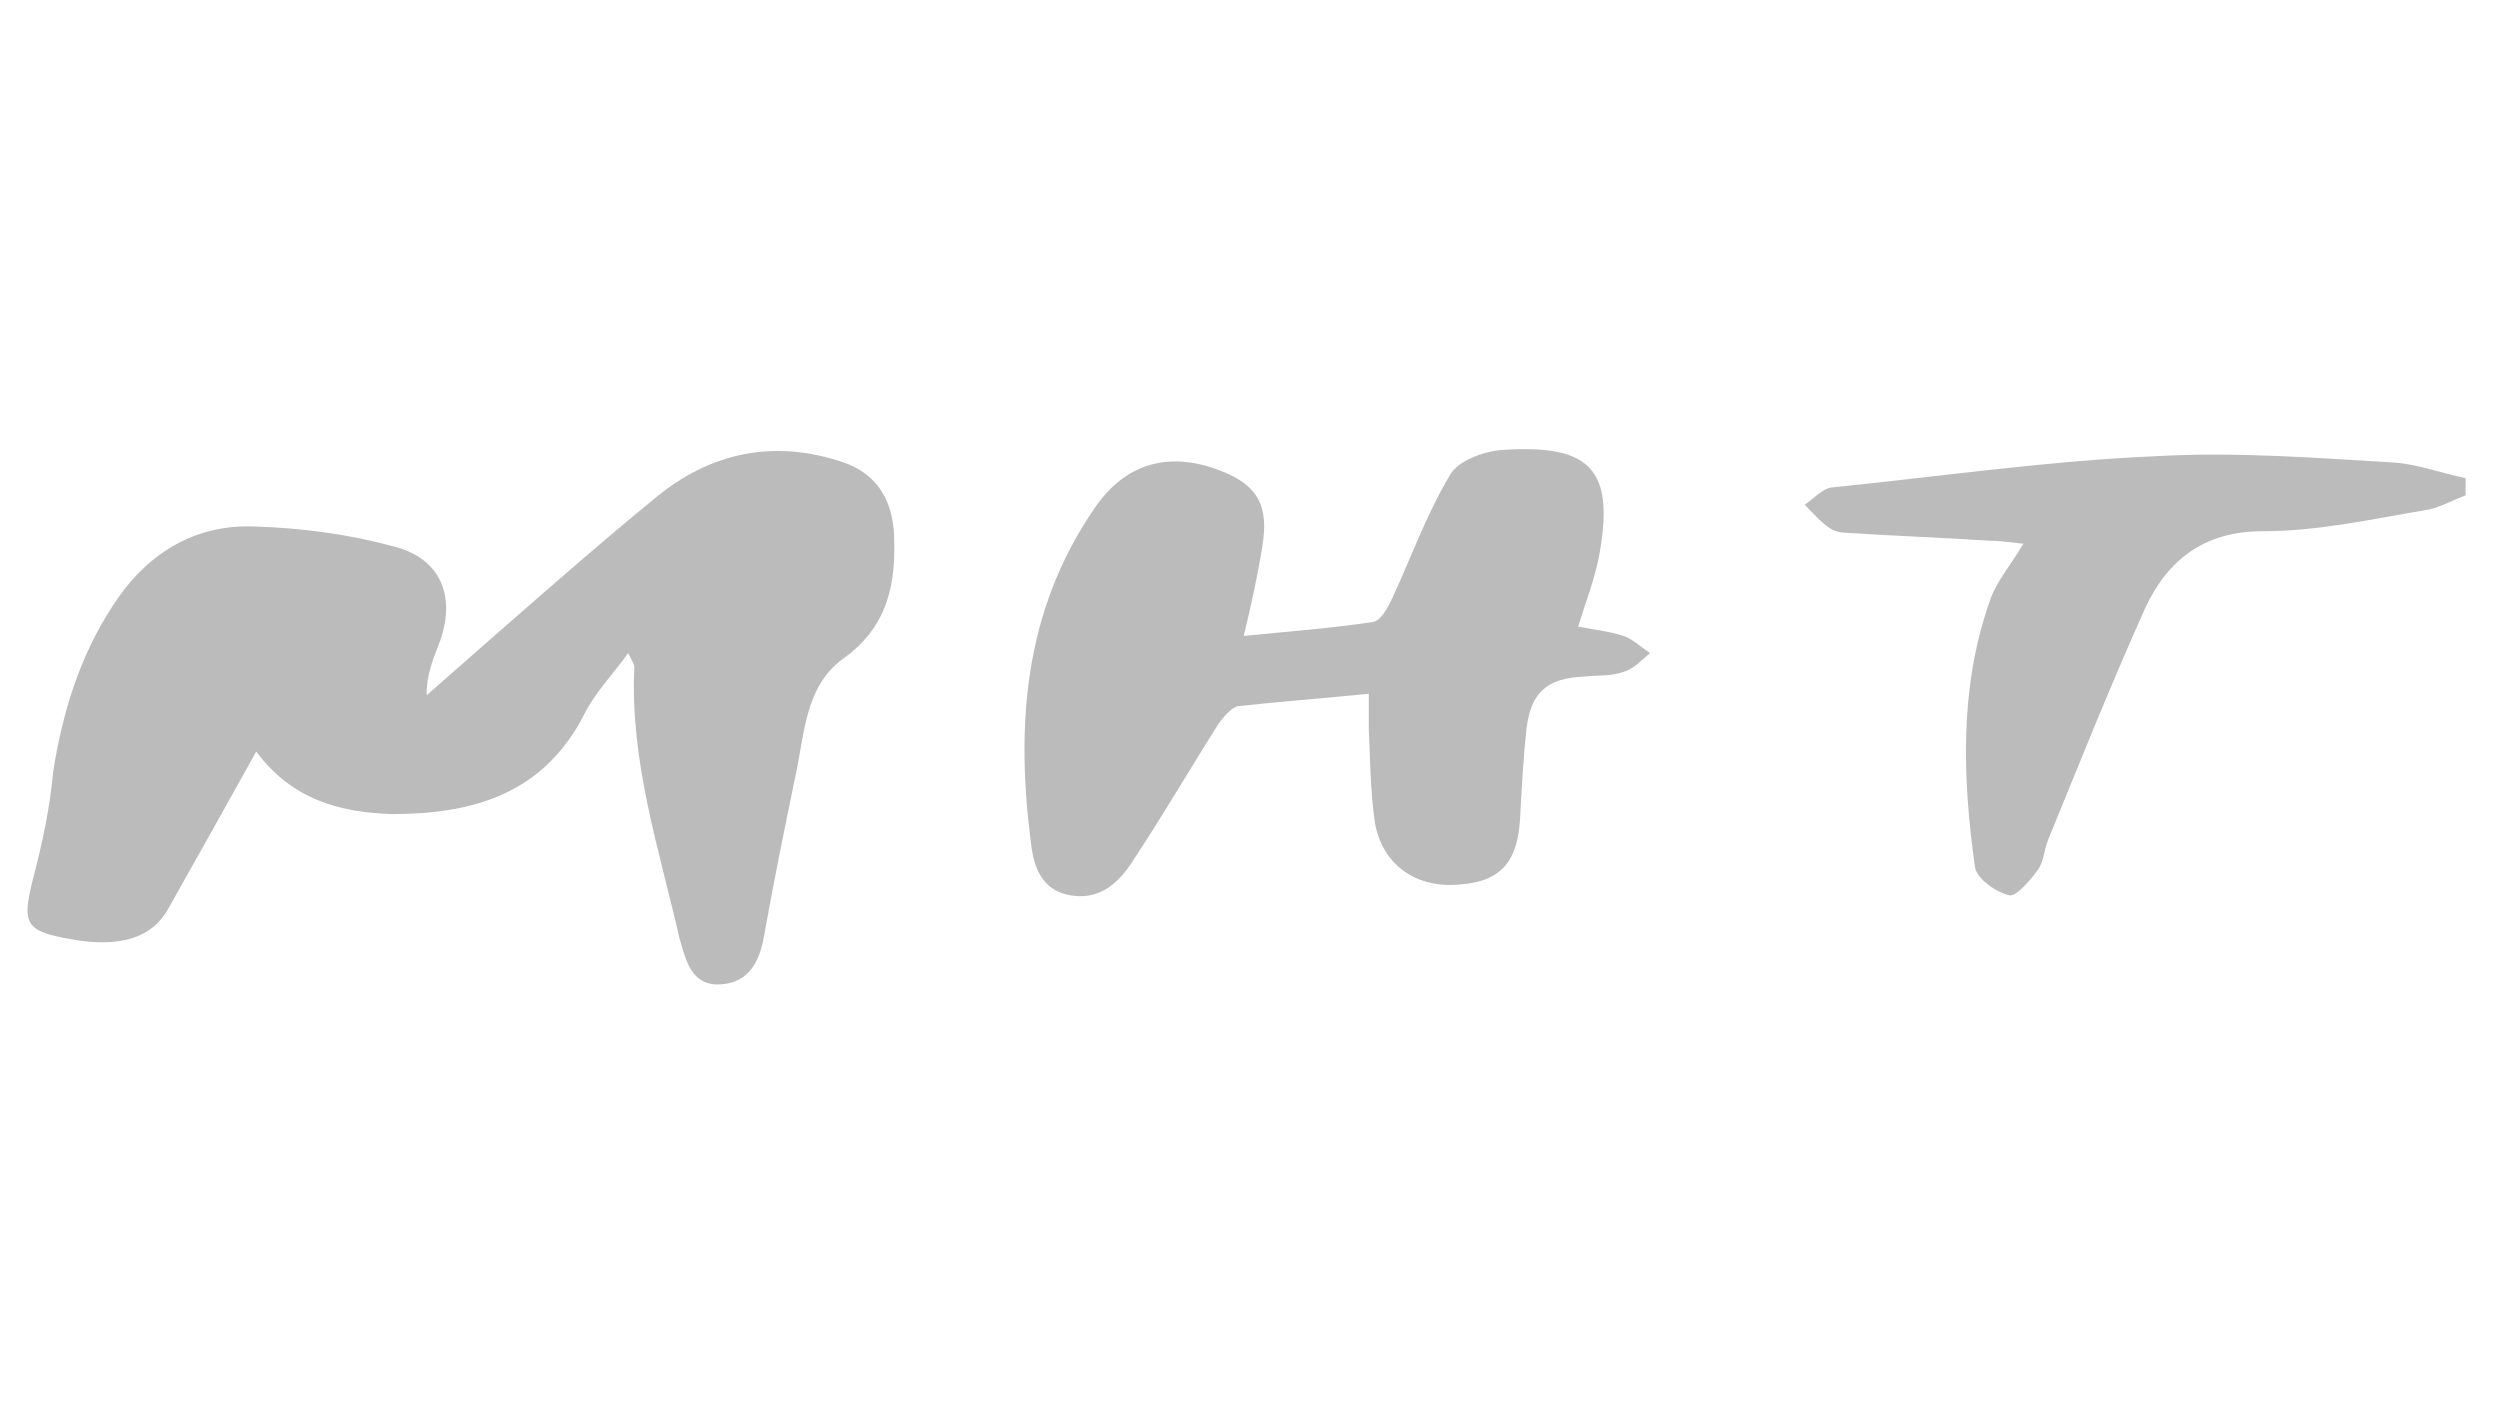
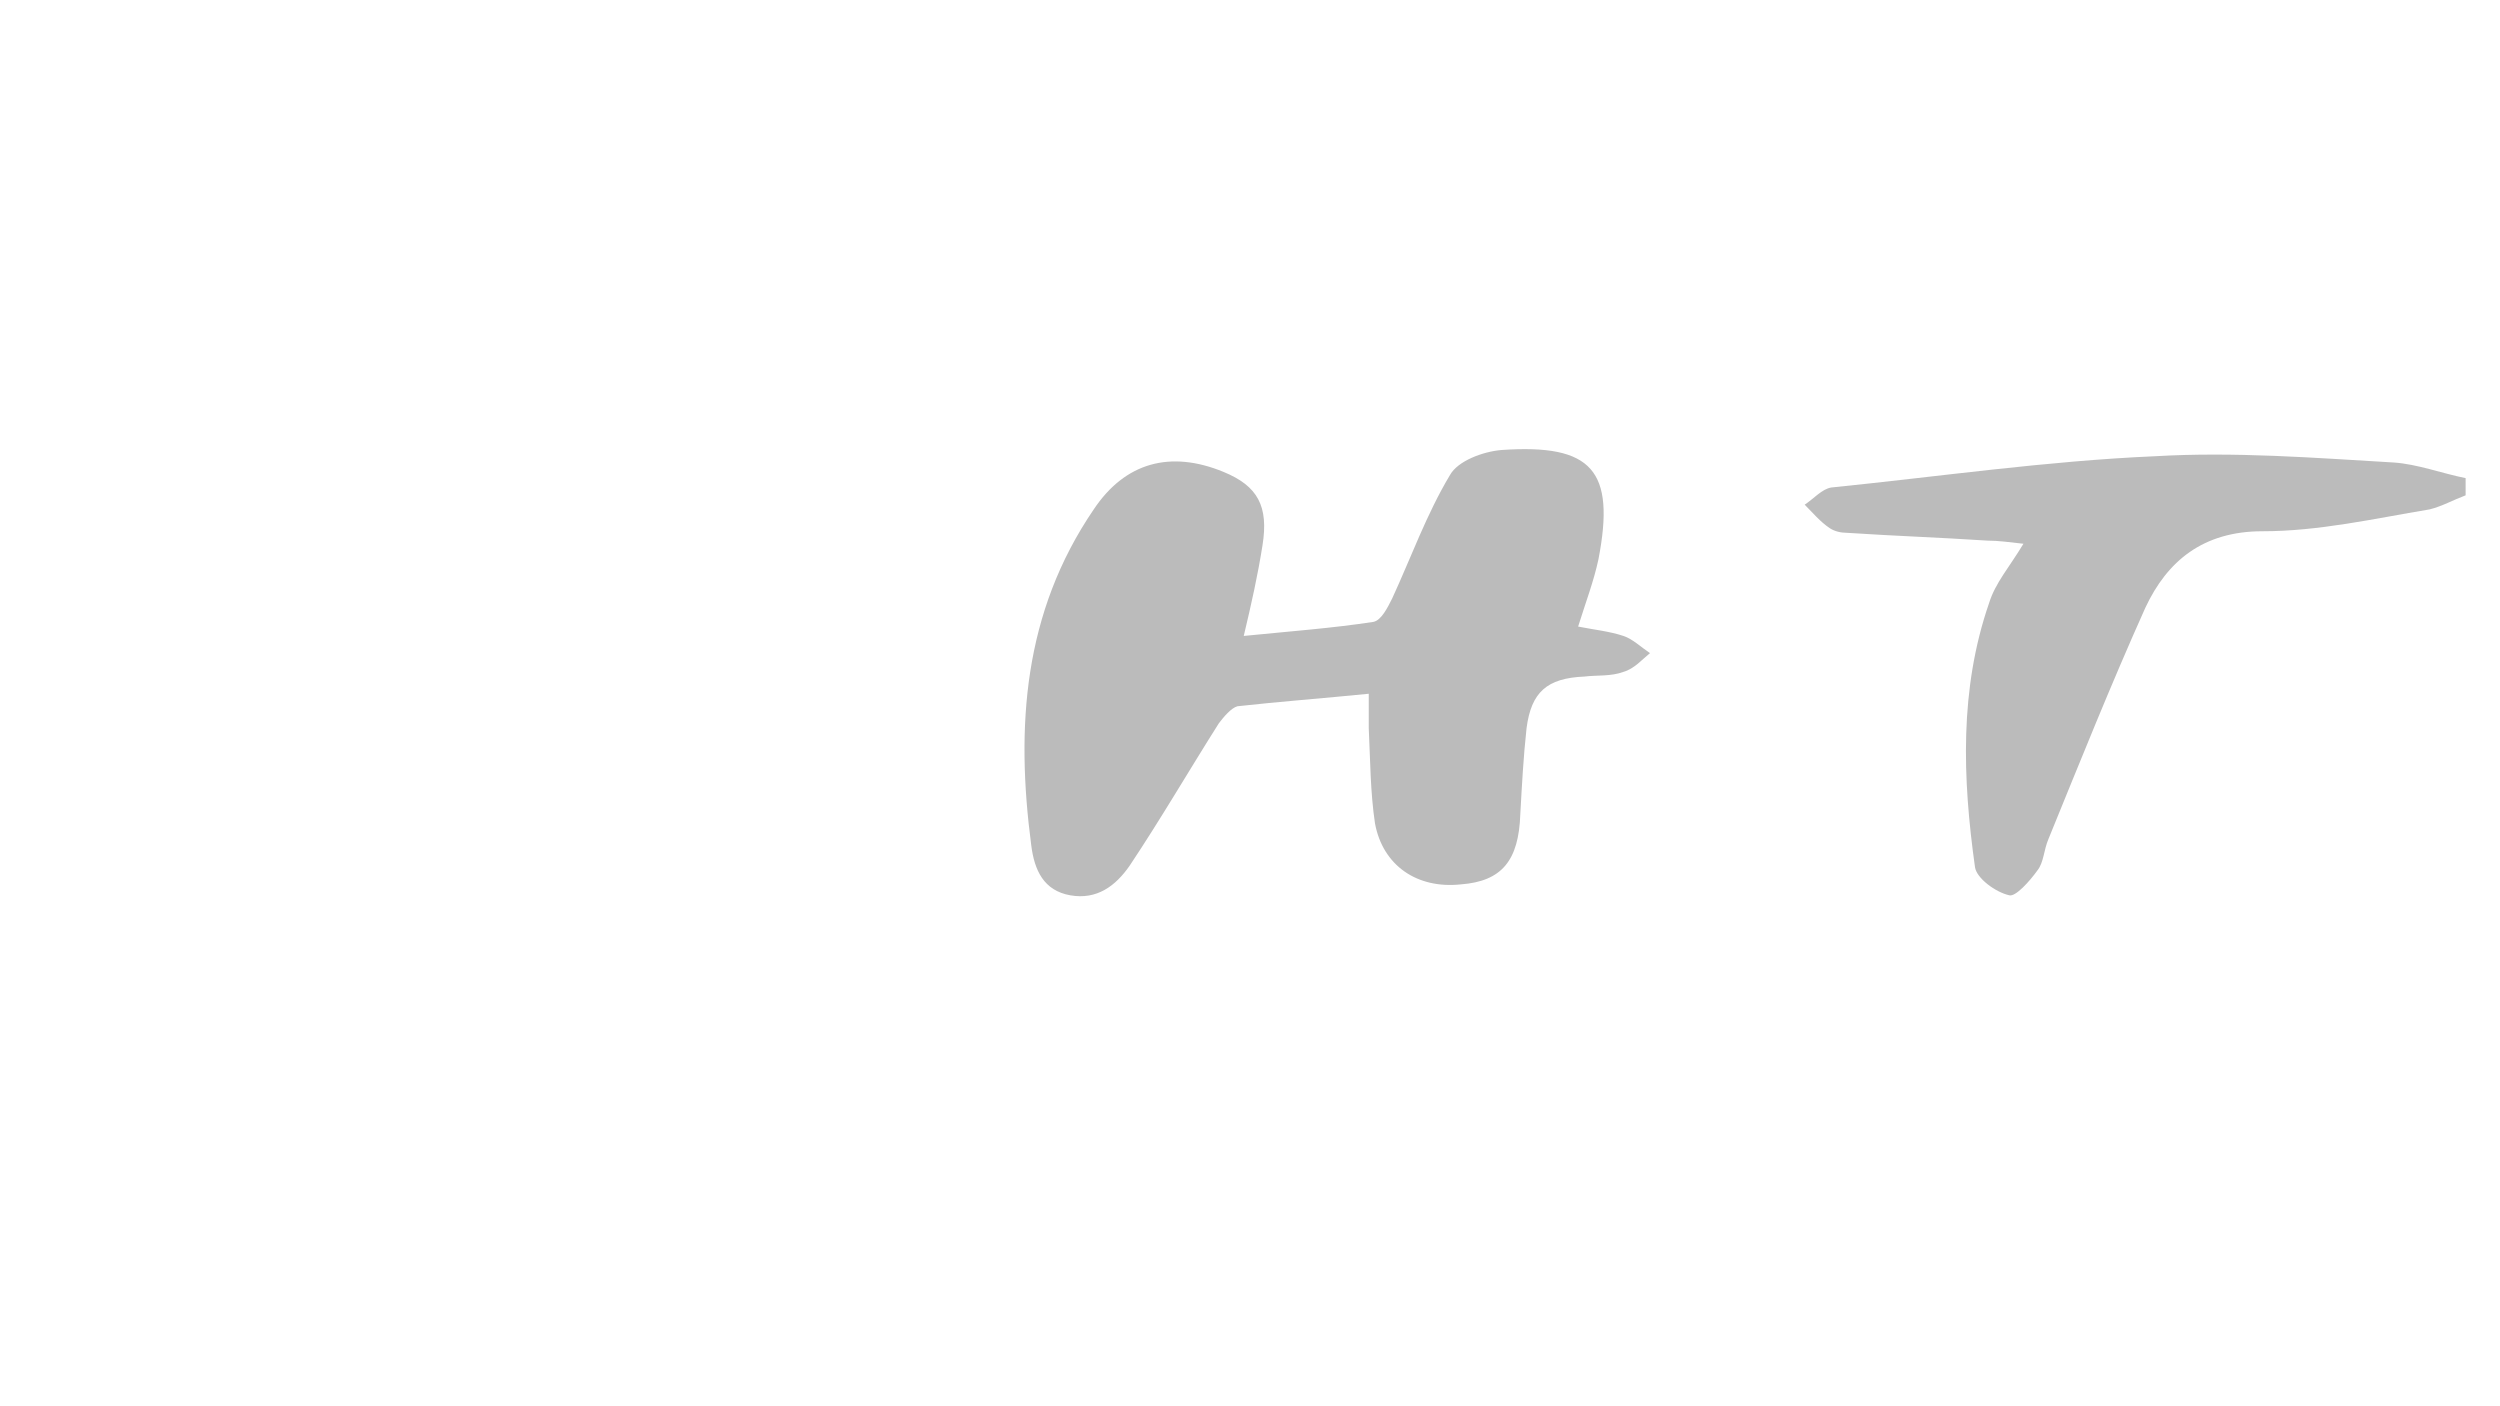
<svg xmlns="http://www.w3.org/2000/svg" version="1.1" id="Layer_1" x="0px" y="0px" viewBox="0 0 160 90" style="enable-background:new 0 0 160 90;" xml:space="preserve">
  <style type="text/css">
	.st0{fill:#BBBBBB;}
</style>
  <g>
-     <path class="st0" d="M16.4,48.1c-2,3.6-3.8,6.8-5.6,10c-1,1.9-3.1,2.6-6.3,2c-2.9-0.5-3.1-1-2.4-3.8c0.6-2.3,1.1-4.6,1.3-6.9   C4,45.6,5.1,42,7.2,38.8c2.1-3.3,5.2-5.3,9.2-5.1c3,0.1,6,0.5,8.9,1.3c3,0.8,3.9,3.3,2.8,6.2c-0.4,1-0.8,2-0.8,3.3   c1.6-1.4,3.3-2.9,4.9-4.3c3.2-2.8,6.4-5.6,9.7-8.3c3.6-3,7.7-3.8,12.1-2.3c2,0.7,3,2.2,3.2,4.3c0.2,3.3-0.3,6.2-3.3,8.3   c-2.4,1.8-2.4,4.8-3,7.5c-0.7,3.4-1.4,6.8-2,10.2c-0.3,1.7-1,3-2.8,3.1c-1.9,0.1-2.2-1.6-2.6-2.9c-1.3-5.7-3.2-11.4-2.9-17.4   c0-0.2-0.1-0.3-0.4-0.9c-1,1.4-2.1,2.5-2.8,3.9c-2.6,5.1-7.1,6.4-12.3,6.4C21.8,52,18.7,51.2,16.4,48.1z" />
    <path class="st0" d="M79.6,40.7c3-0.3,5.7-0.5,8.3-0.9c0.5-0.1,0.9-0.9,1.2-1.5c1.2-2.6,2.2-5.4,3.7-7.9c0.5-0.9,2.1-1.5,3.3-1.6   c5.8-0.4,7.3,1.3,6.2,7c-0.3,1.4-0.8,2.7-1.3,4.3c1,0.2,2,0.3,2.9,0.6c0.6,0.2,1.1,0.7,1.7,1.1c-0.5,0.4-1,1-1.7,1.2   c-0.8,0.3-1.7,0.2-2.5,0.3c-2.4,0.1-3.4,1-3.7,3.3c-0.2,1.8-0.3,3.7-0.4,5.5c-0.1,3-1.2,4.3-3.8,4.5c-2.8,0.3-5-1.2-5.5-3.9   c-0.3-2-0.3-4-0.4-6.1c0-0.6,0-1.3,0-2.2c-3,0.3-5.7,0.5-8.4,0.8c-0.4,0.1-0.9,0.7-1.2,1.1c-1.9,3-3.7,6.1-5.7,9.1   c-0.9,1.3-2.1,2.2-3.8,1.9c-1.7-0.3-2.3-1.6-2.5-3.2c-1-7.6-0.5-14.9,4-21.5c2-3,4.9-3.8,8.3-2.4c2.2,0.9,2.9,2.2,2.5,4.7   C80.5,36.8,80.1,38.6,79.6,40.7z" />
    <path class="st0" d="M157.8,31.7c-0.8,0.3-1.5,0.7-2.3,0.9c-3.6,0.6-7.1,1.4-10.7,1.4c-3.8,0-6.1,1.9-7.5,4.9   c-2.2,4.9-4.2,9.9-6.2,14.8c-0.3,0.7-0.3,1.5-0.7,2c-0.5,0.7-1.4,1.7-1.8,1.6c-0.9-0.2-2.1-1.1-2.2-1.8c-0.8-5.7-1-11.4,0.9-16.9   c0.4-1.3,1.3-2.3,2.2-3.8c-0.9-0.1-1.6-0.2-2.3-0.2c-3-0.2-6-0.3-9-0.5c-0.4,0-0.8-0.1-1.1-0.3c-0.6-0.4-1.1-1-1.6-1.5   c0.6-0.4,1.1-1,1.7-1.1c6.9-0.7,13.8-1.7,20.7-2c5.1-0.3,10.2,0.1,15.3,0.4c1.5,0.1,3.1,0.7,4.6,1   C157.8,31.1,157.8,31.4,157.8,31.7z" />
  </g>
</svg>